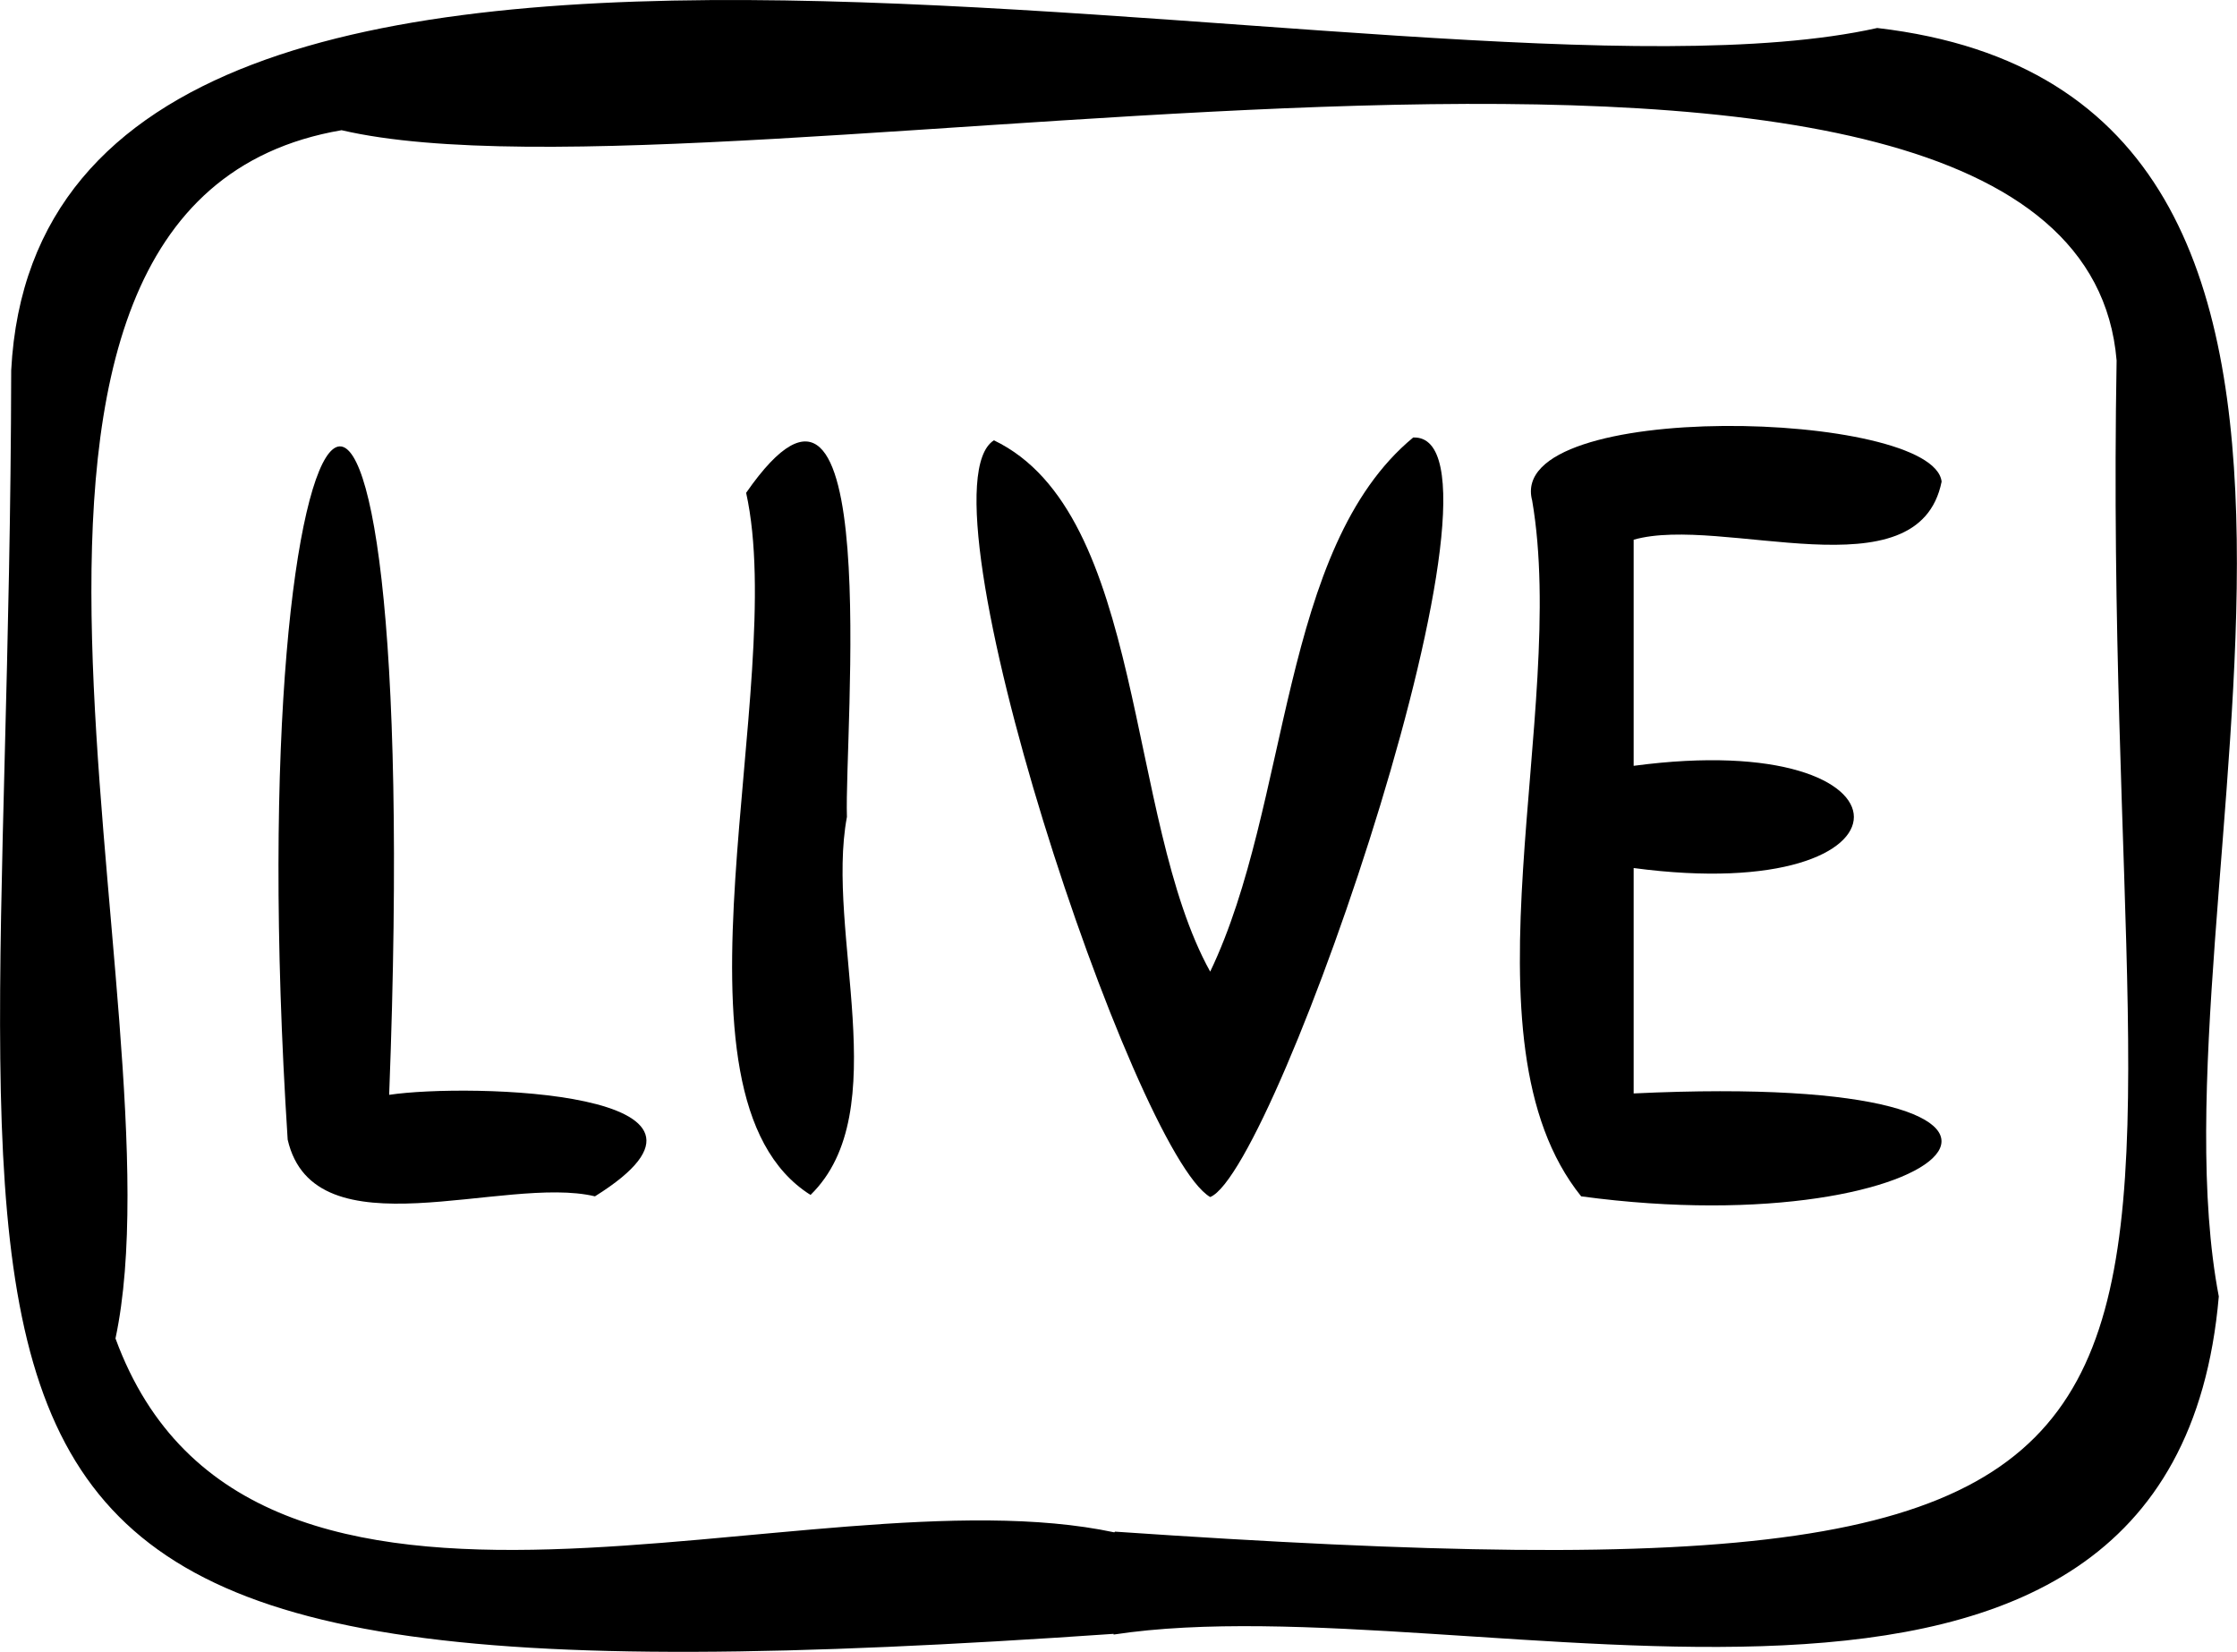
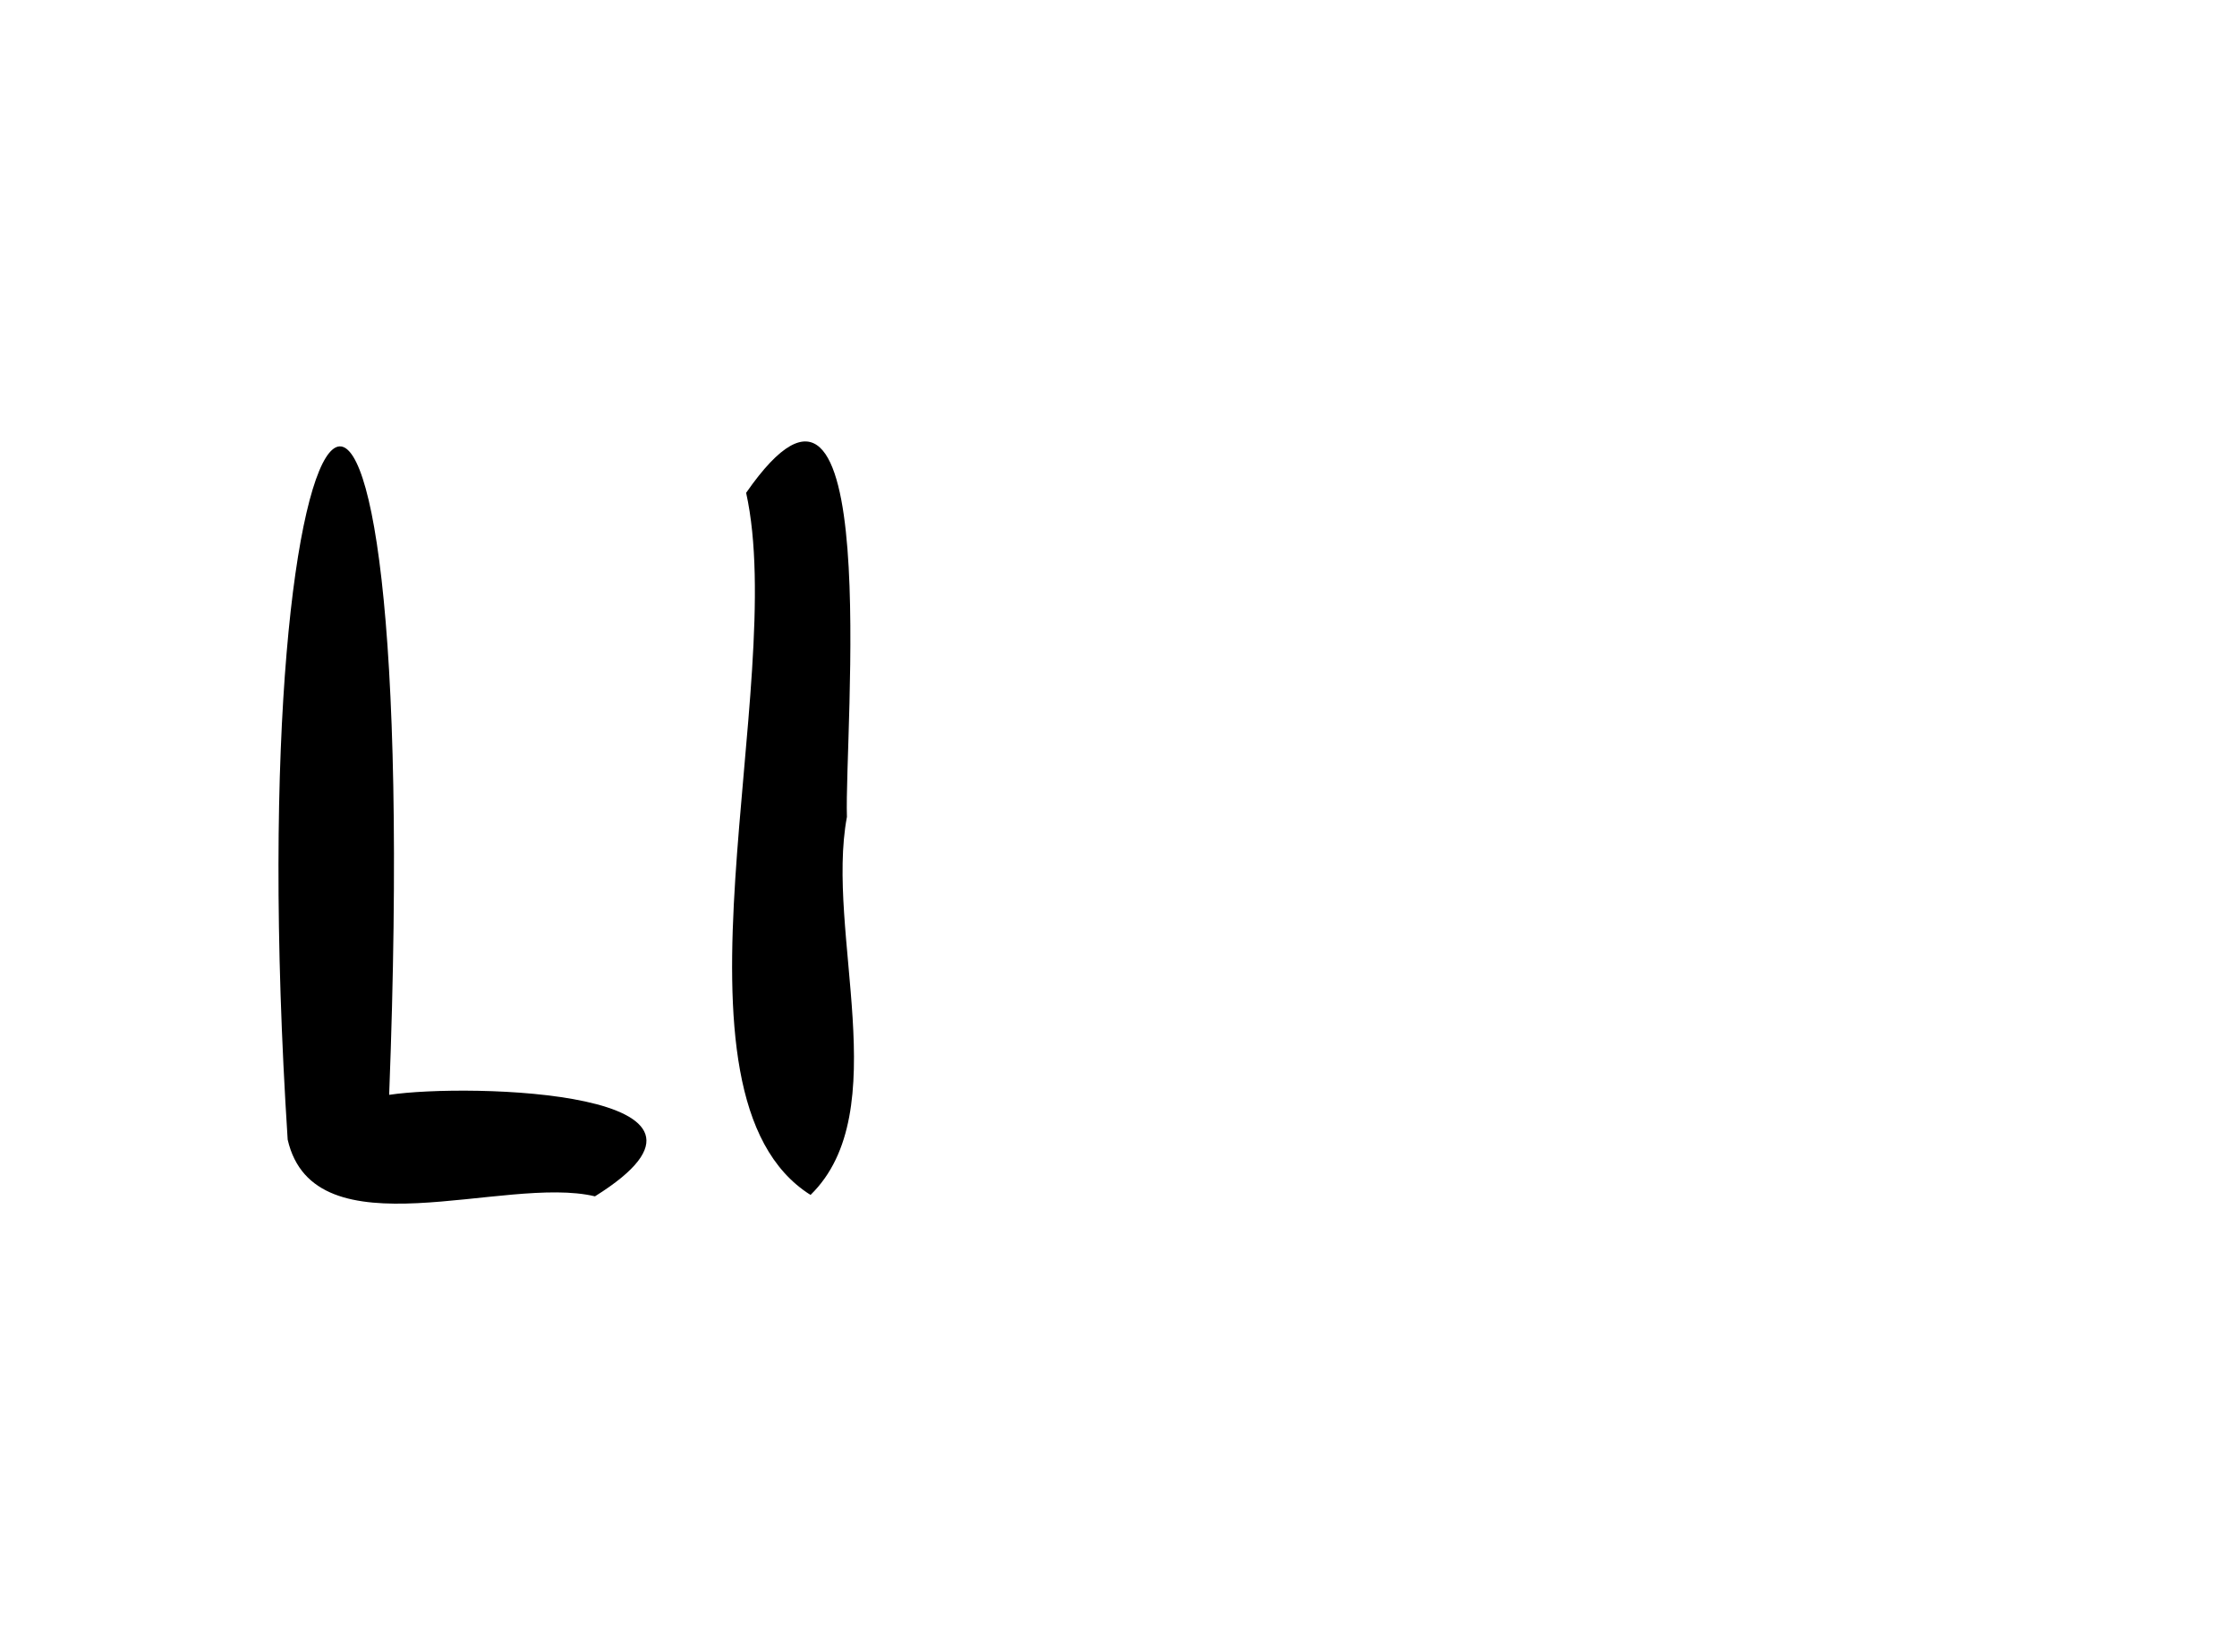
<svg xmlns="http://www.w3.org/2000/svg" id="Layer_2" data-name="Layer 2" viewBox="0 0 31.96 23.6">
  <g id="Layer_1-2" data-name="Layer 1">
    <g>
-       <path d="M15.91,23.34C-2.61,24.62,.13,21.5,.16,5.29,.63-3.74,20.28,1.86,26.82,.4c8.27,.96,3.8,12.47,4.88,18.12-.66,7.63-10.67,4.05-15.79,4.83Zm.02-1.46c17.84,1.22,14.04-1.4,14.31-16.73C29.69-1.44,10.34,3.13,4.88,1.86-1.32,2.92,2.65,14.42,1.65,19.12c1.93,5.27,9.9,1.84,14.27,2.77Z" />
-       <path d="M23.34,7.72v3.22c4.19-.56,4.2,2.02,0,1.46v3.22c7.18-.34,4.58,2.19-.75,1.47-1.8-2.24-.18-6.91-.7-9.94-.39-1.46,5.73-1.29,5.85-.27-.33,1.64-3.14,.47-4.4,.83Z" />
-       <path d="M17.29,13.88c1.15-2.4,.99-6.05,2.9-7.63,1.66-.07-1.95,10.47-2.9,10.85-1.09-.64-4.24-10.08-3.09-10.81,2.17,1.04,1.88,5.41,3.09,7.59Z" />
      <path d="M5.56,15.64c1.13-.17,5.36-.06,2.94,1.45-1.29-.31-4.01,.84-4.39-.81-.75-11.64,1.98-14.44,1.45-.64Z" />
      <path d="M12.1,11.67c-.31,1.65,.7,4.21-.52,5.4-2.25-1.42-.31-7.28-.92-10.03,1.98-2.85,1.4,3.44,1.44,4.63Z" />
    </g>
  </g>
</svg>